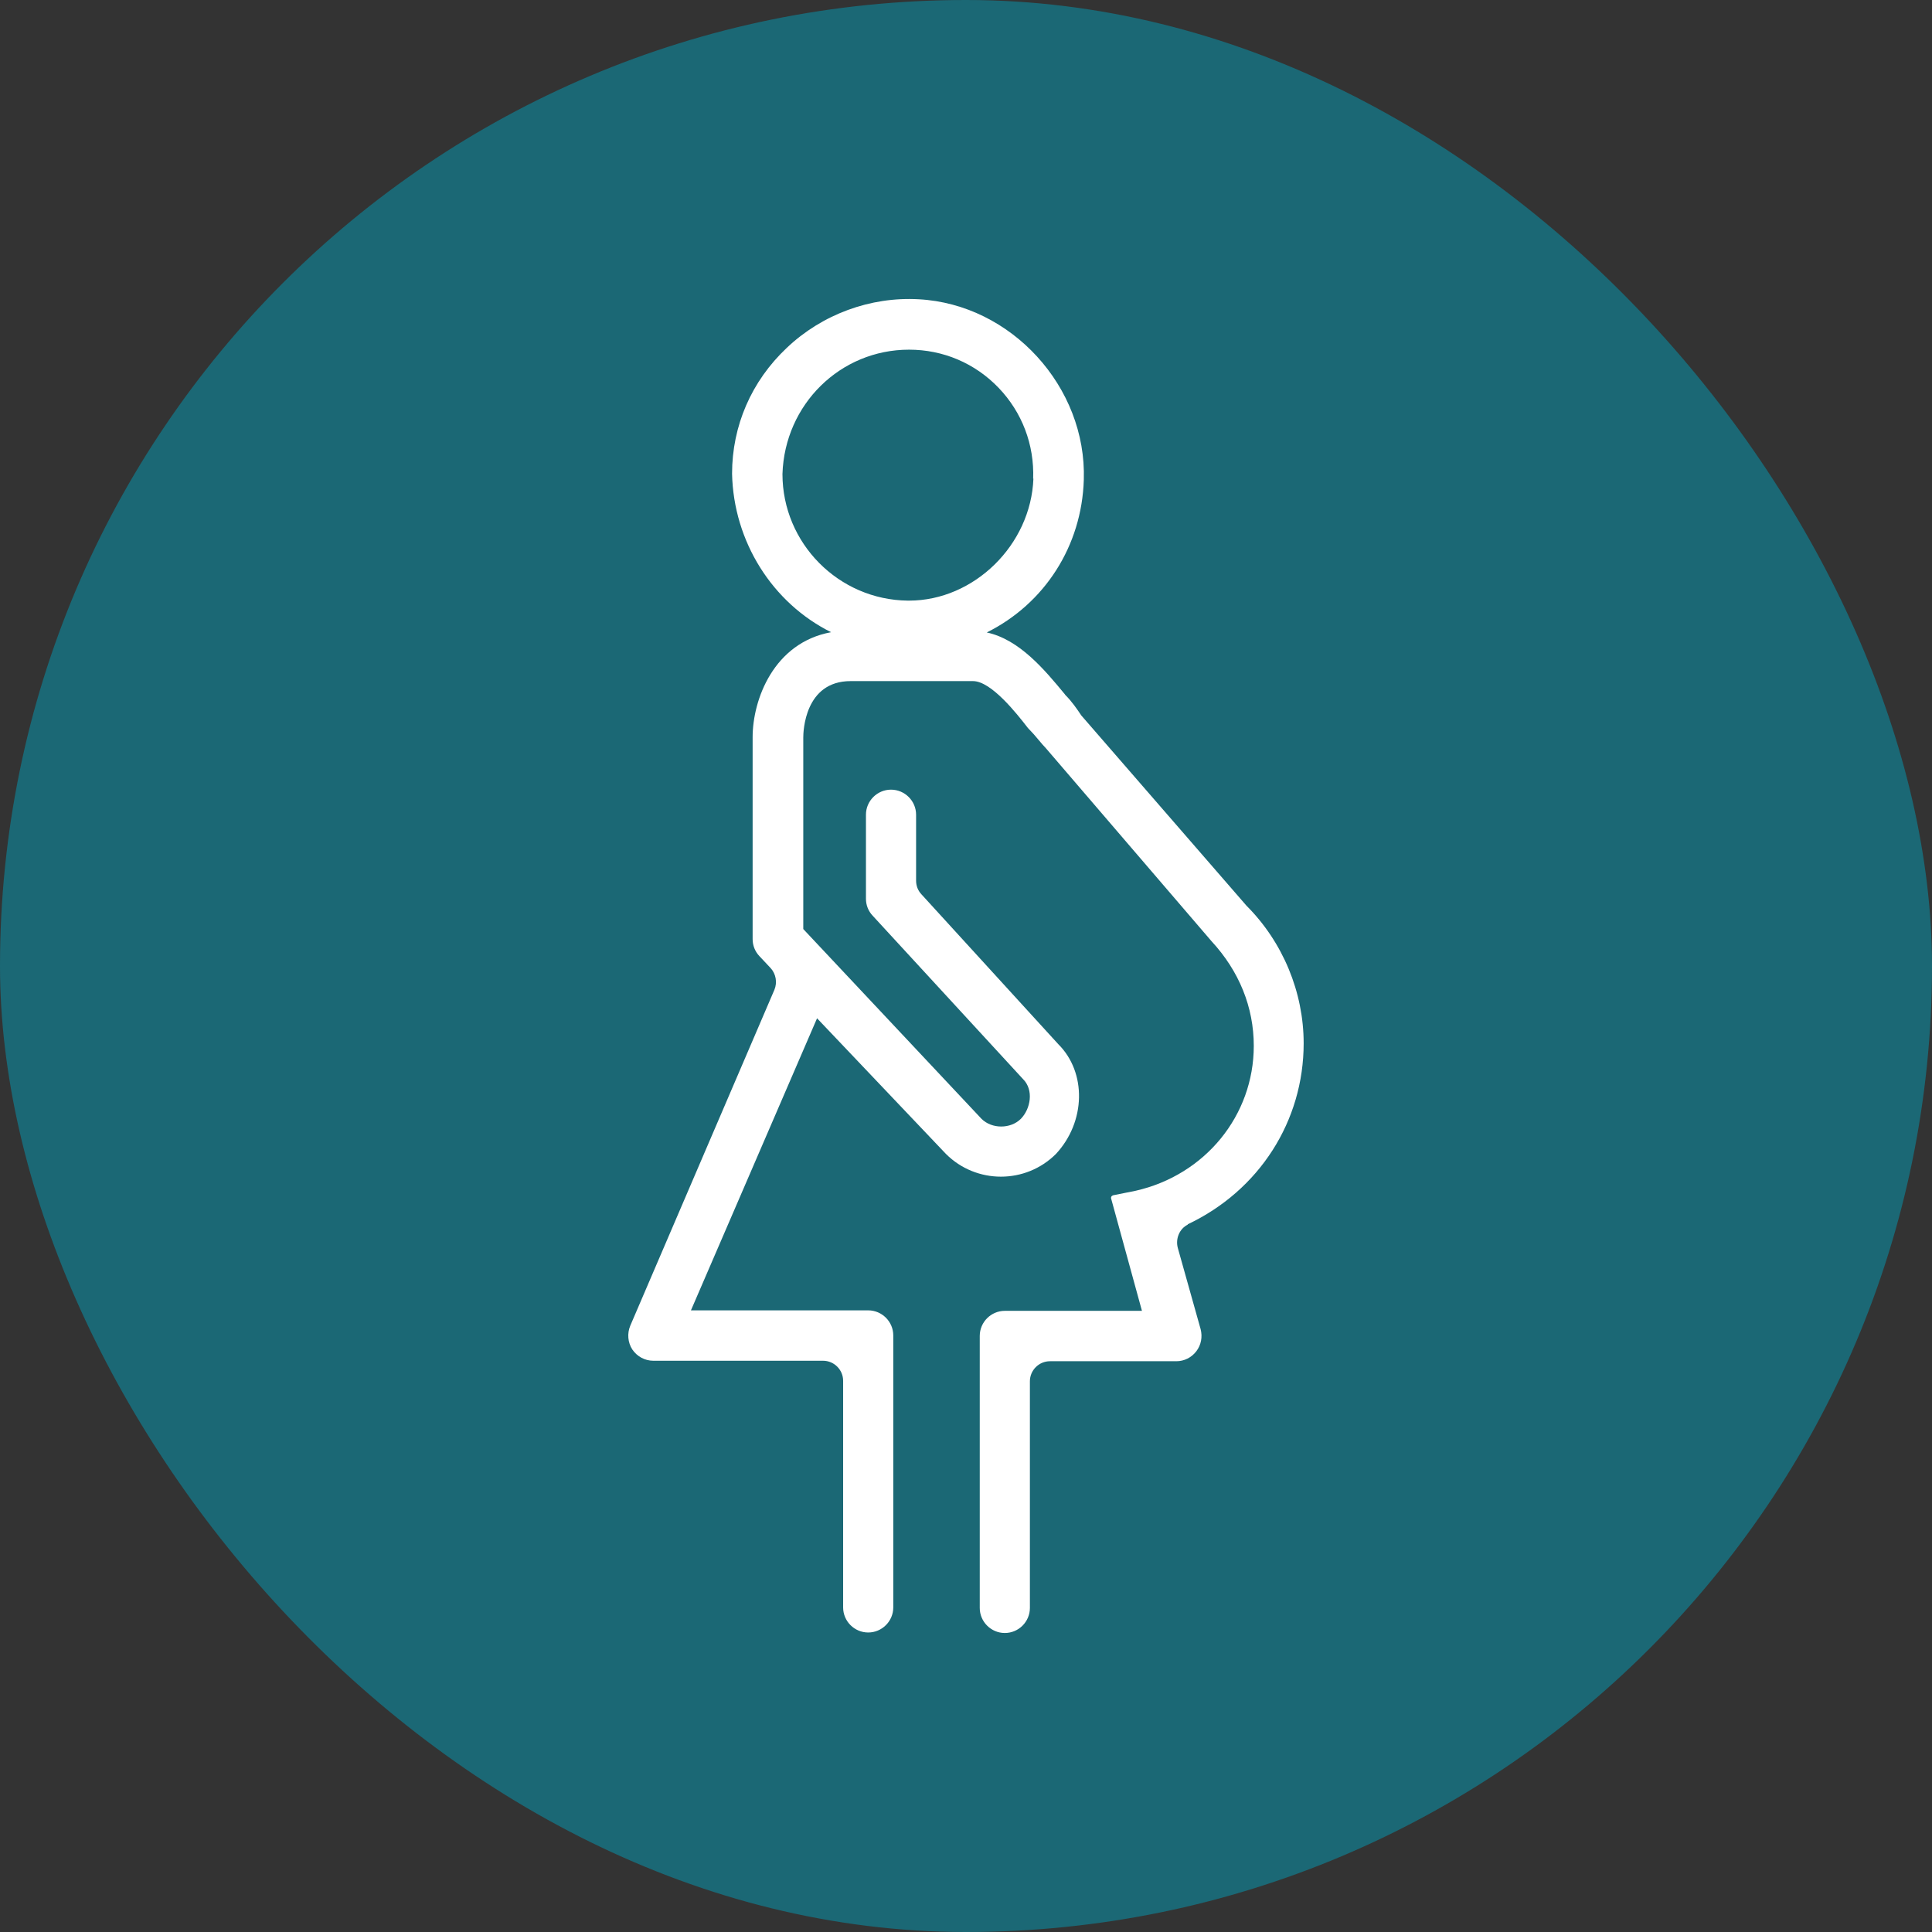
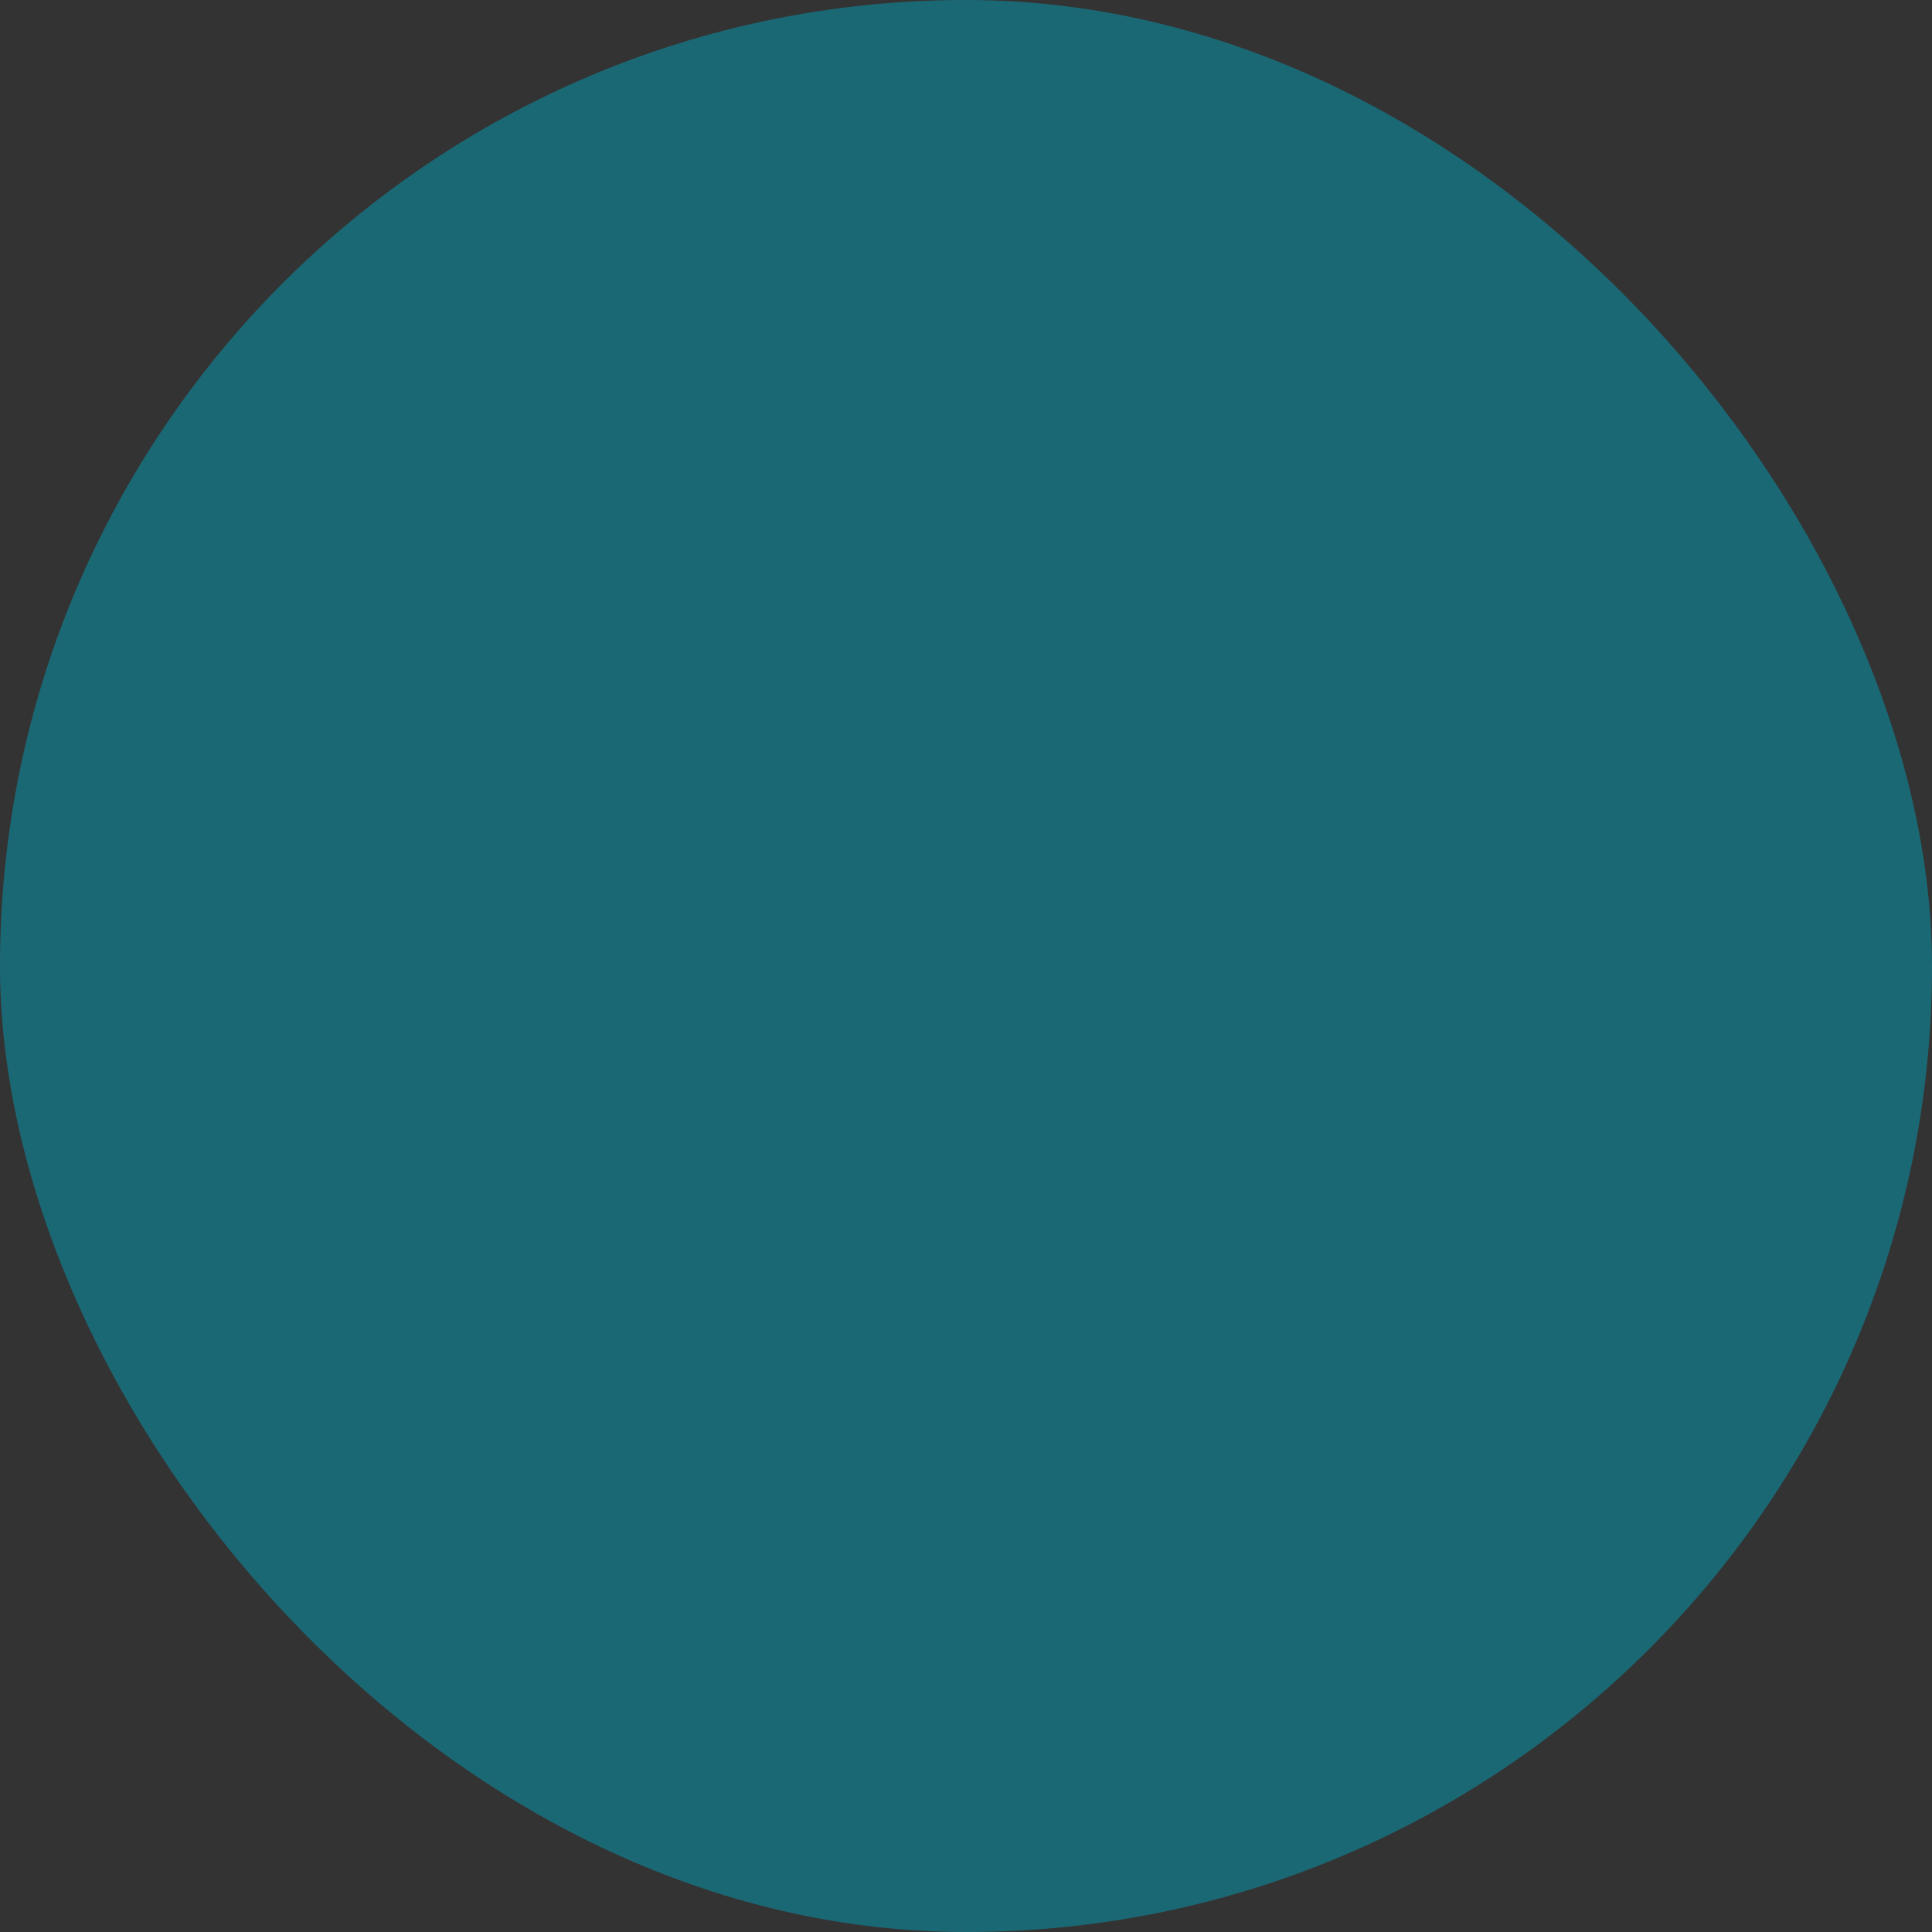
<svg xmlns="http://www.w3.org/2000/svg" width="84" height="84" viewBox="0 0 84 84" fill="none">
  <rect x="0" y="0" width="84" height="84" fill="#333333" stroke="none" />
  <rect width="84" height="84" rx="42" fill="#1B6875" />
-   <path d="M51.634 53.233C54.752 51.761 56.681 48.742 56.681 45.363C56.681 43.14 55.776 40.96 54.196 39.379L47.013 31.106C46.816 30.812 46.609 30.507 46.315 30.212L46.293 30.18C45.41 29.111 44.32 27.803 42.903 27.498C45.421 26.245 47.034 23.738 47.122 20.86C47.252 16.827 43.971 13.23 39.949 13.012C37.846 12.892 35.742 13.666 34.205 15.127C32.668 16.576 31.829 18.517 31.829 20.599C31.894 23.541 33.573 26.212 36.134 27.487C33.638 27.945 32.723 30.419 32.723 32.054V40.829C32.723 41.101 32.821 41.363 33.017 41.57L33.508 42.093C33.736 42.344 33.802 42.715 33.671 43.031L27.404 57.637C27.262 57.974 27.294 58.367 27.491 58.672C27.698 58.977 28.036 59.163 28.406 59.163H35.786C36.265 59.163 36.658 59.555 36.658 60.035V69.888C36.658 70.488 37.148 70.978 37.748 70.978C38.347 70.978 38.838 70.488 38.838 69.888V58.062C38.838 57.462 38.347 56.972 37.748 56.972H30.041L35.524 44.273L41.127 50.17C42.446 51.489 44.593 51.489 45.912 50.17C47.209 48.775 47.252 46.628 46.01 45.396L40.058 38.878C39.906 38.714 39.83 38.507 39.83 38.289V35.422C39.83 34.823 39.339 34.333 38.739 34.333C38.14 34.333 37.65 34.823 37.65 35.422V39.074C37.65 39.346 37.748 39.608 37.944 39.815L44.484 46.922C44.953 47.391 44.811 48.208 44.386 48.644C43.939 49.091 43.121 49.091 42.674 48.644L34.925 40.393V32.065C34.925 31.815 34.979 29.613 36.985 29.613H42.304C43.099 29.613 44.211 31.03 44.691 31.651C44.854 31.815 45.018 32 45.16 32.174C45.279 32.316 45.389 32.447 45.476 32.534L52.67 40.916C53.88 42.224 54.512 43.794 54.512 45.472C54.512 48.502 52.397 51.086 49.378 51.772L48.397 51.969C48.397 51.969 48.342 51.99 48.321 52.023C48.31 52.045 48.299 52.078 48.31 52.11L49.65 56.993H43.688C43.089 56.993 42.598 57.484 42.598 58.084V69.91C42.598 70.51 43.089 71 43.688 71C44.288 71 44.778 70.51 44.778 69.91V60.056C44.778 59.577 45.17 59.184 45.65 59.184H51.144C51.492 59.184 51.809 59.021 52.016 58.748C52.223 58.476 52.288 58.127 52.201 57.789L51.209 54.258C51.1 53.854 51.285 53.418 51.645 53.244L51.634 53.233ZM44.931 20.806C44.822 23.694 42.347 26.114 39.524 26.114C39.502 26.114 39.492 26.114 39.47 26.114C36.461 26.081 34.02 23.618 34.02 20.609C34.118 17.579 36.538 15.203 39.524 15.203C41.007 15.203 42.391 15.792 43.416 16.86C44.44 17.928 44.974 19.334 44.92 20.817L44.931 20.806Z" fill="white" />
</svg>